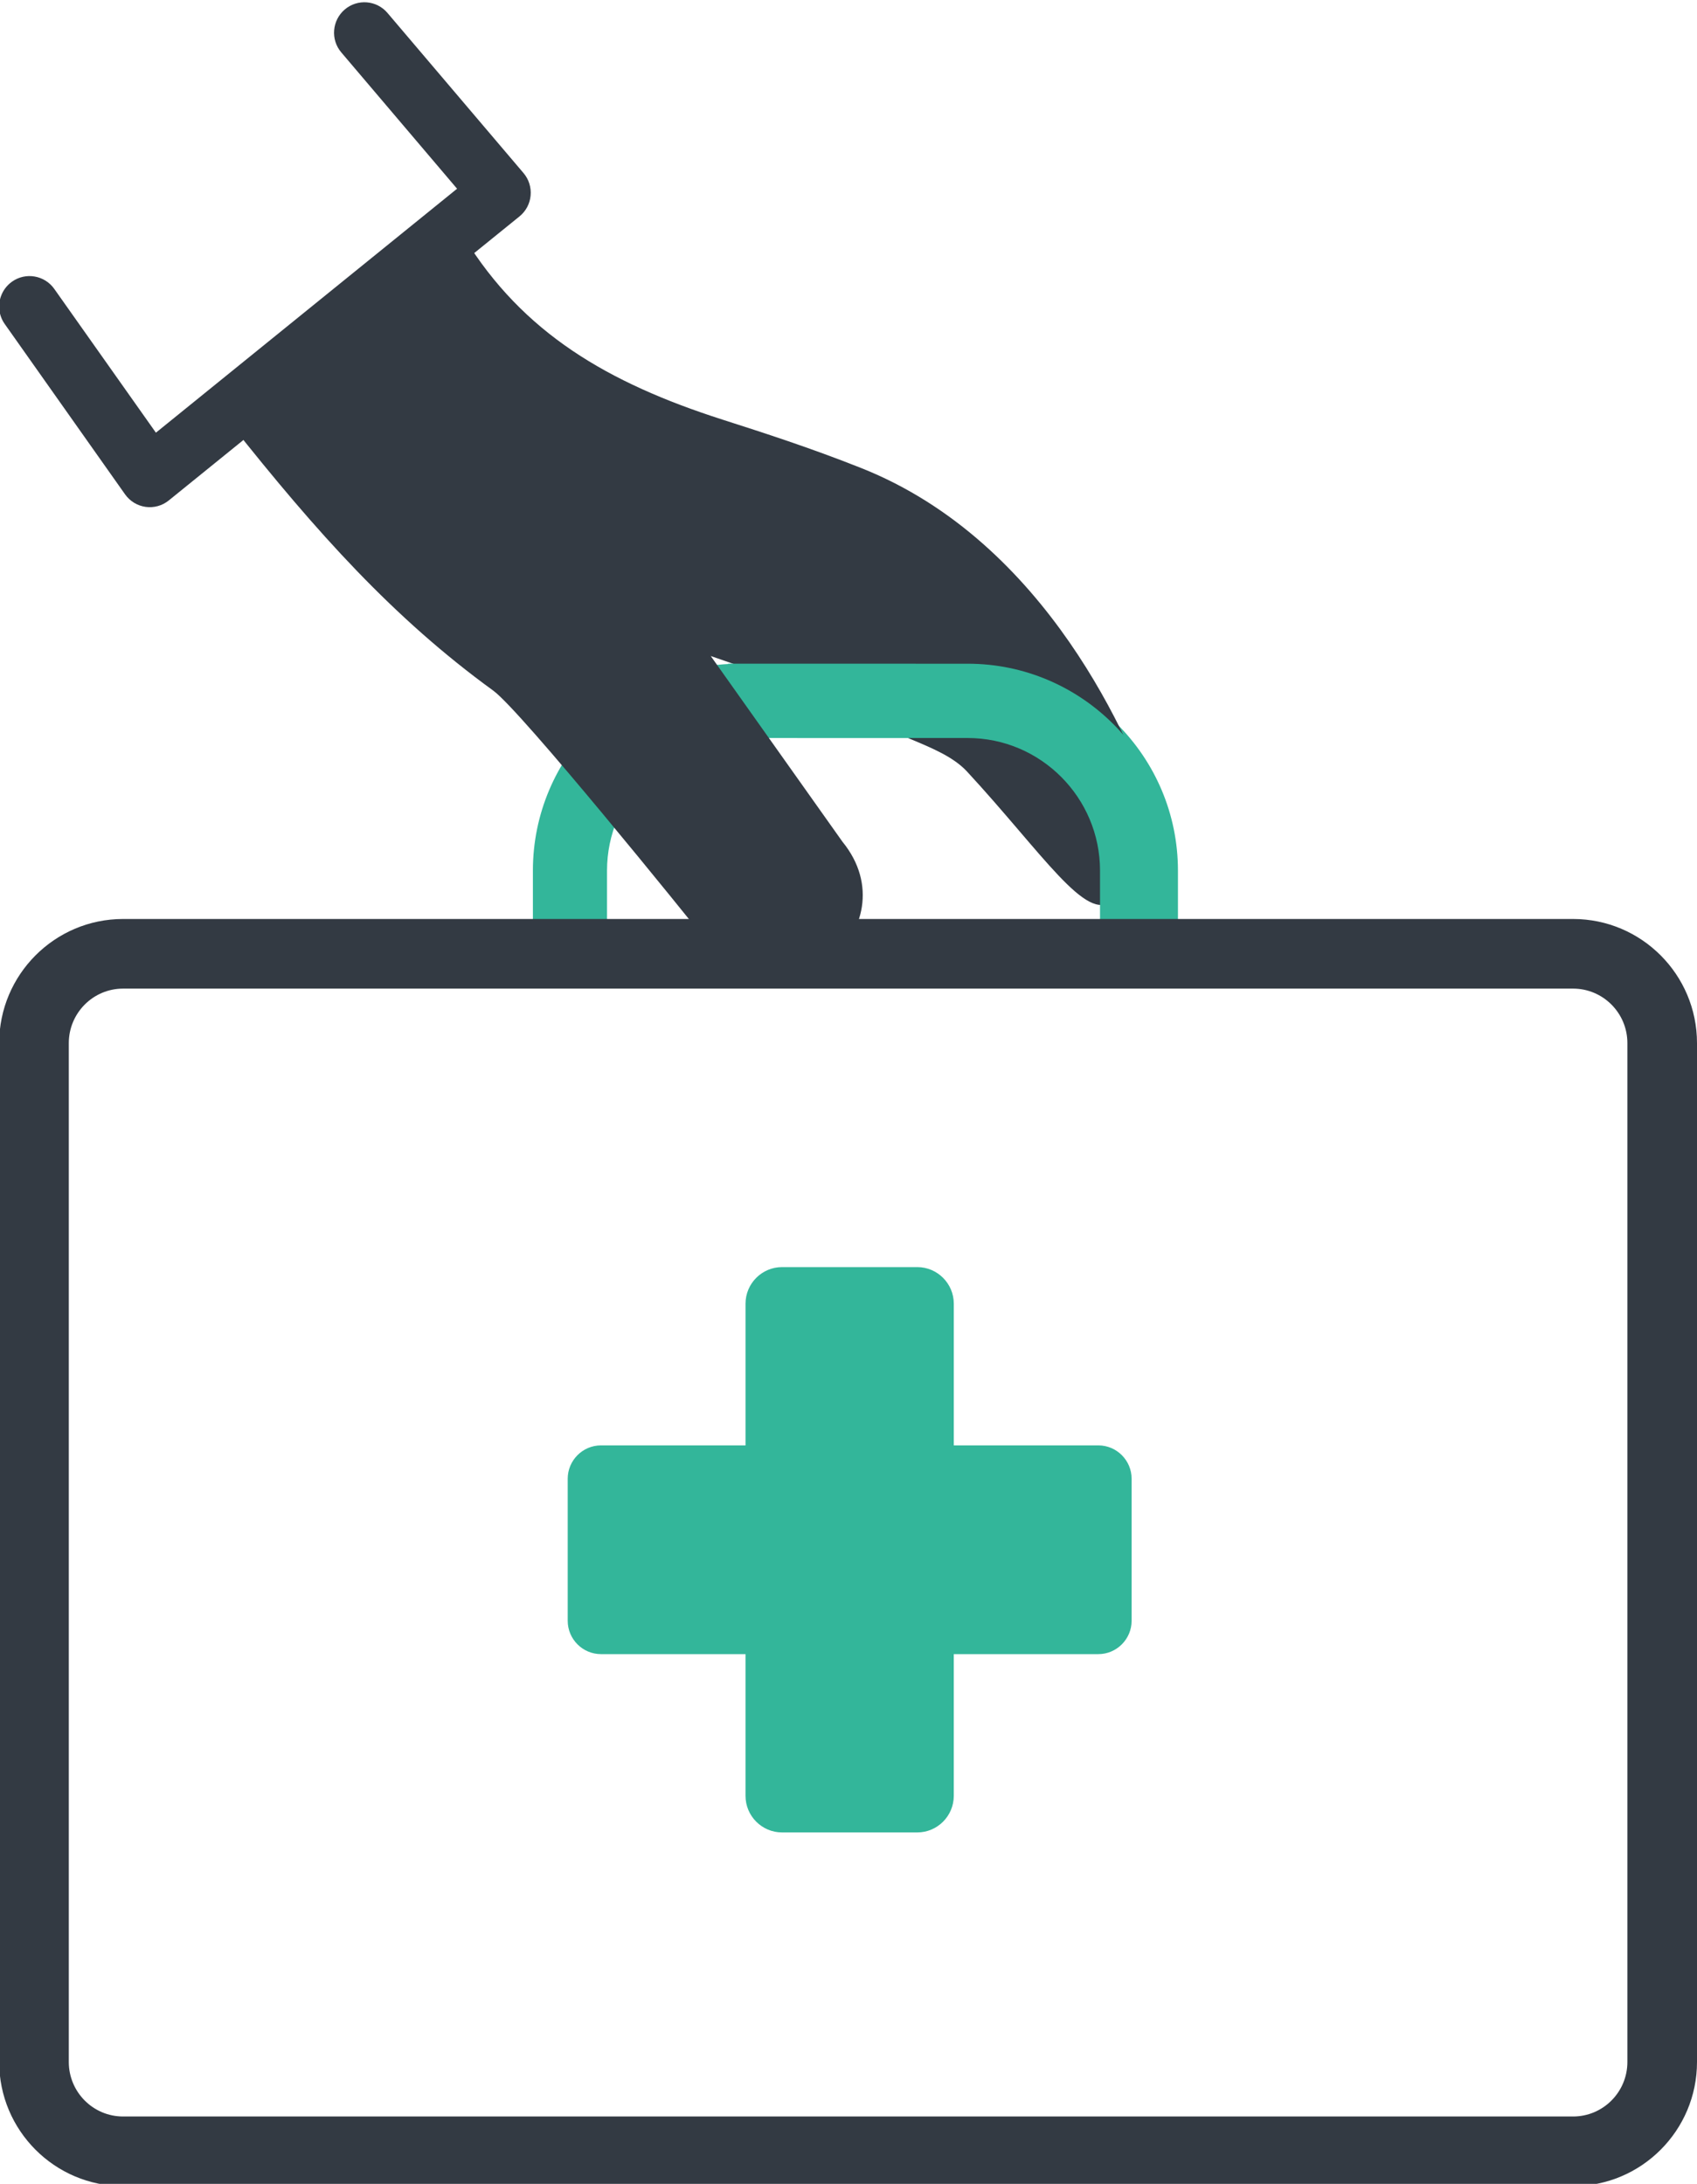
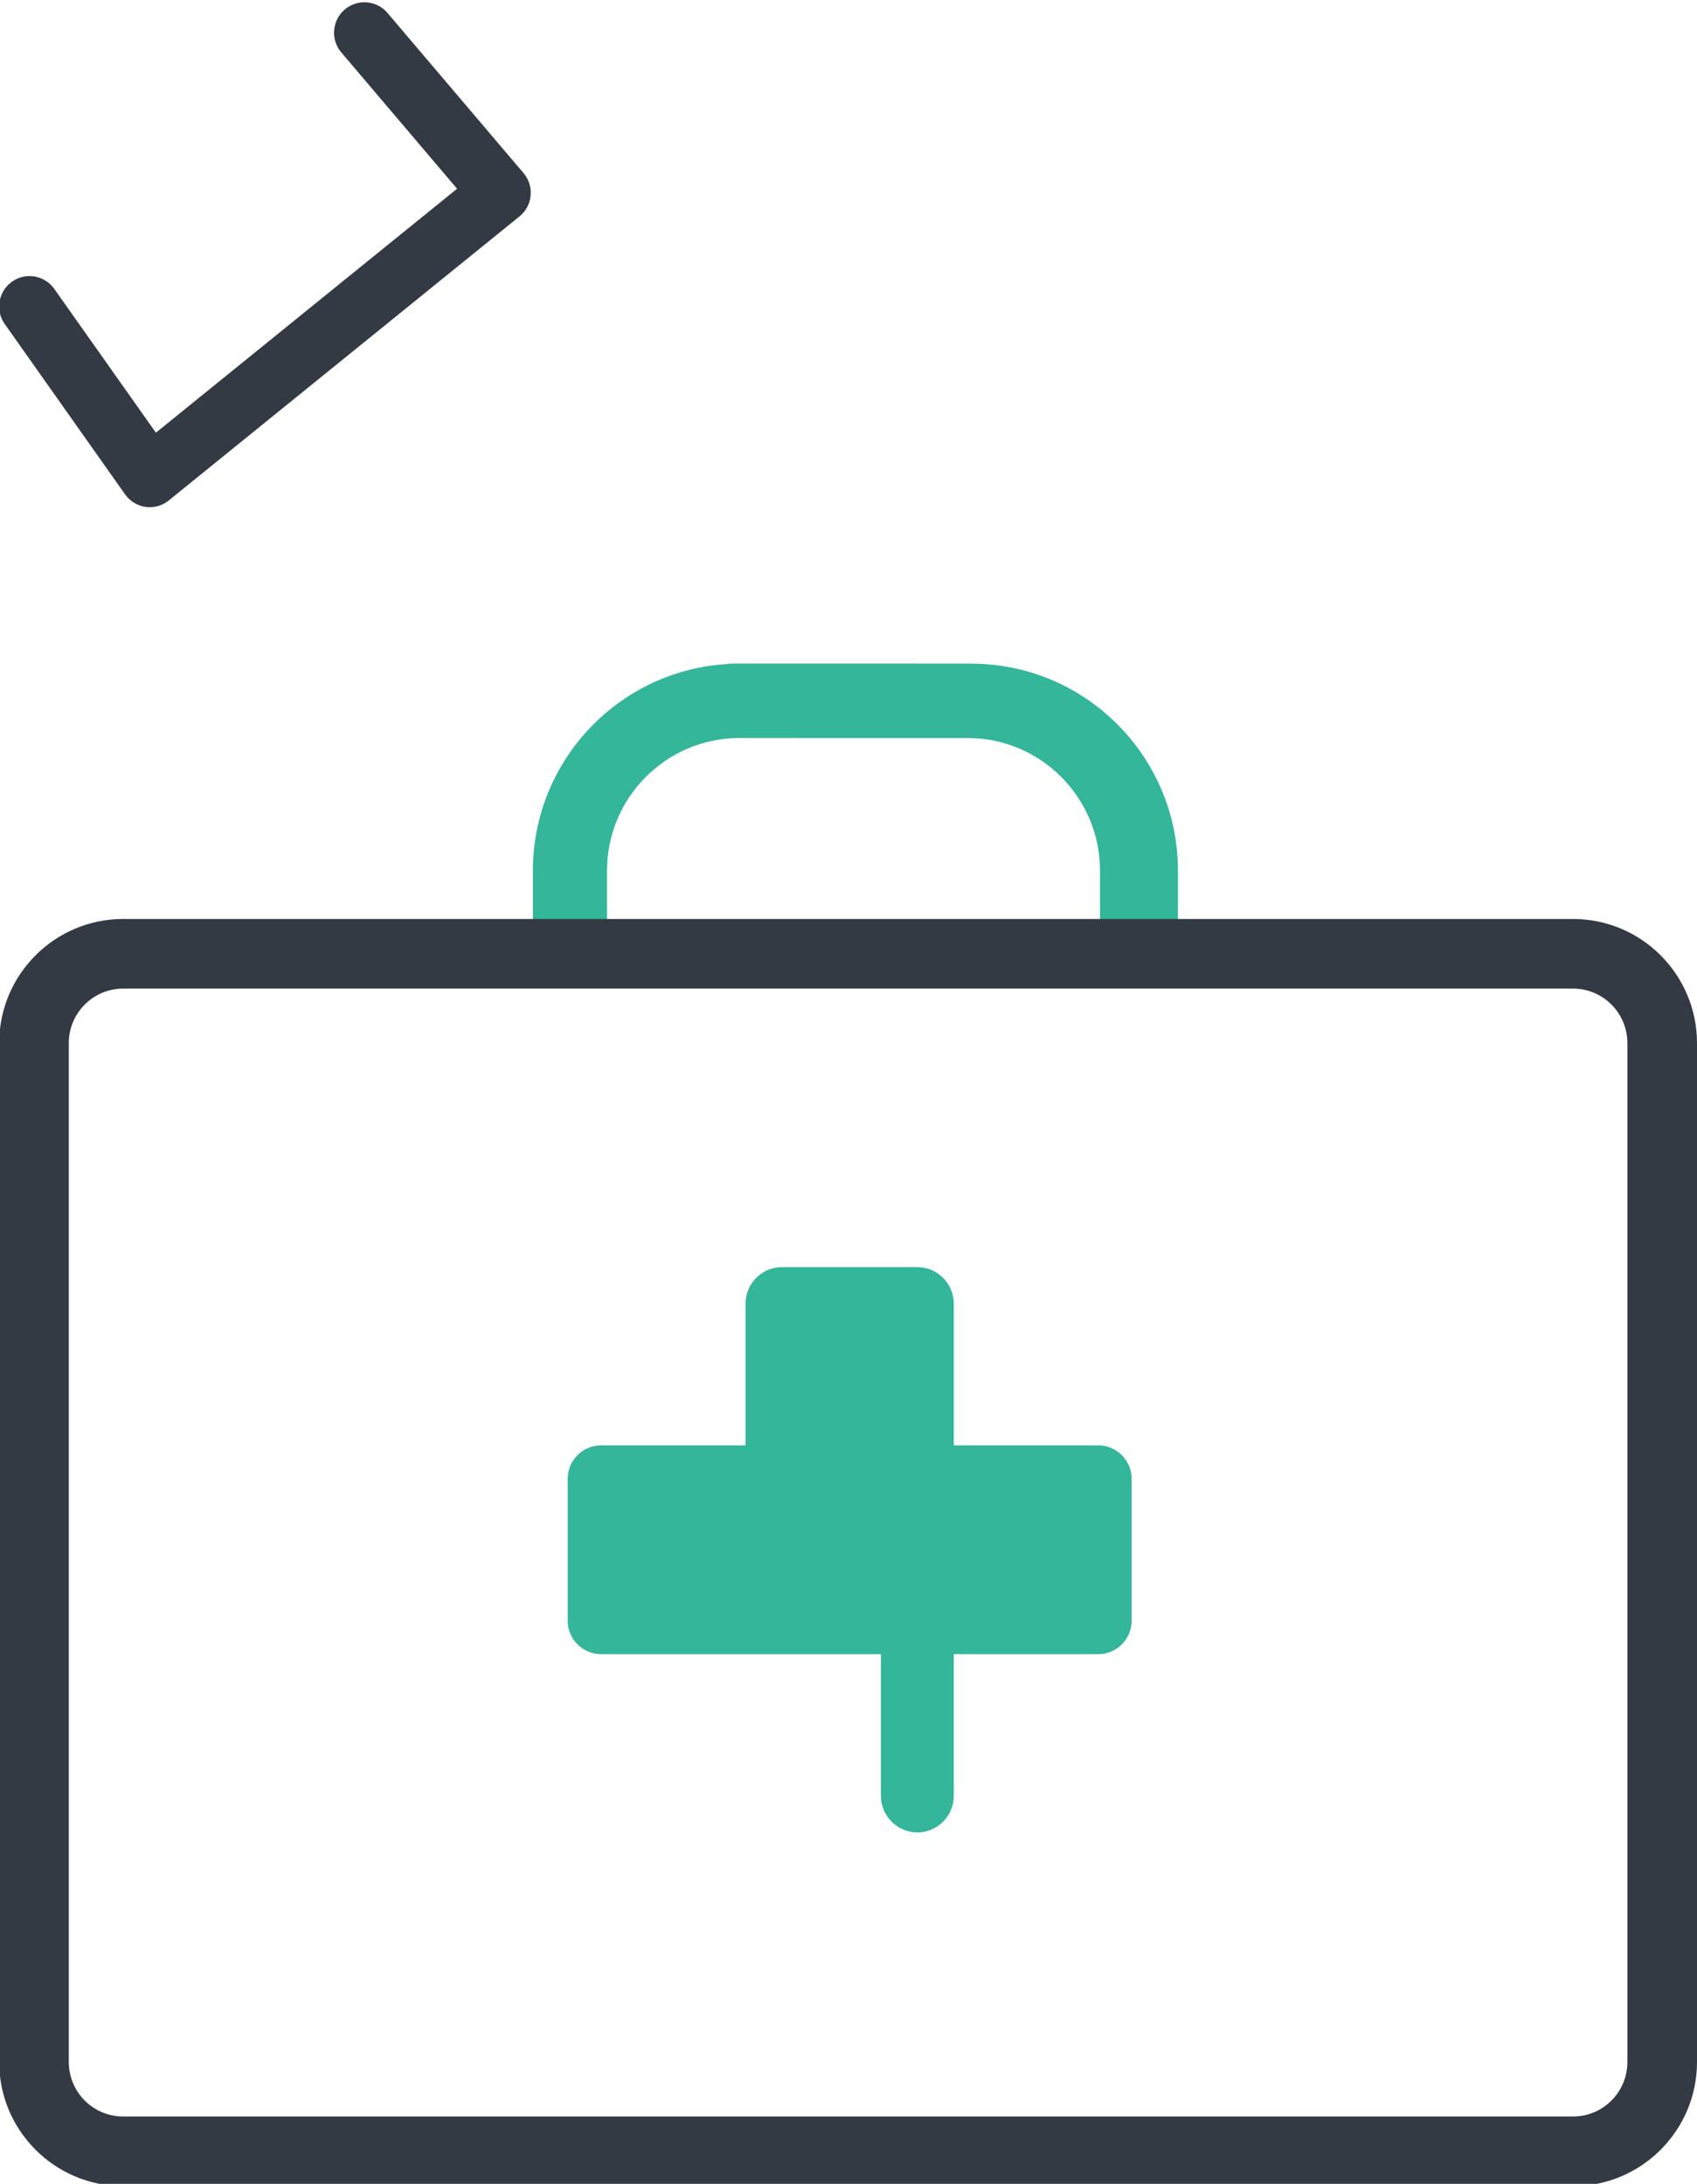
<svg xmlns="http://www.w3.org/2000/svg" xmlns:xlink="http://www.w3.org/1999/xlink" version="1.1" id="Layer_1" x="0px" y="0px" width="146.261px" height="188.196px" viewBox="0 0 146.261 188.196" enable-background="new 0 0 146.261 188.196" xml:space="preserve">
  <g>
    <g>
      <defs>
        <path id="SVGID_9_" d="M0.079,25.538c-0.273,0.773-0.18,1.669,0.333,2.389l10.365,14.671c0.418,0.593,1.058,0.982,1.775,1.084     c0.716,0.099,1.438-0.102,2.001-0.561l30.218-24.47c0.551-0.445,0.899-1.096,0.96-1.794c0.067-0.706-0.154-1.41-0.612-1.945     L33.397,1.117c-0.937-1.105-2.59-1.233-3.686-0.297c-1.093,0.936-1.238,2.59-0.296,3.697l9.979,11.747L13.437,37.287     L4.679,24.898c-0.835-1.18-2.468-1.462-3.645-0.625C0.575,24.602,0.253,25.046,0.079,25.538" />
      </defs>
      <use xlink:href="#SVGID_9_" overflow="visible" fill-rule="evenodd" clip-rule="evenodd" fill="#333A43" />
      <clipPath id="SVGID_2_">
        <use xlink:href="#SVGID_9_" overflow="visible" />
      </clipPath>
    </g>
    <g>
      <defs>
        <path id="SVGID_11_" d="M95.137,75.029c0-6.302-5.118-11.43-11.403-11.43H63.727c-6.293,0-11.409,5.128-11.409,11.43v7.889     h-6.389v-7.889c0-9.837,7.981-17.833,17.797-17.833h20.007c9.811,0,17.792,7.997,17.792,17.833v7.889h-6.389V75.029z" />
      </defs>
      <use xlink:href="#SVGID_11_" overflow="visible" fill-rule="evenodd" clip-rule="evenodd" fill="#33B69A" />
      <clipPath id="SVGID_4_">
        <use xlink:href="#SVGID_11_" overflow="visible" />
      </clipPath>
    </g>
    <g>
      <g>
        <defs>
-           <path id="SVGID_13_" d="M19.742,35.374c0.081-0.227,0.22-0.433,0.42-0.59c0.563-0.448,1.378-0.355,1.827,0.203l13.882-11.244      c-0.835-2.995,2.116-6.552,4.132-3.276C45.07,28.7,52.361,32.982,62.253,36.156c3.518,1.128,7.511,2.41,11.954,4.171      c16.162,6.41,23.296,23.813,25.331,29.449l-6.502-2.262c3.077,4.66,4.347,8.662,2.825,10.078      c-2.187,2.032-6.02-4.081-12.513-11.101c-2.352-2.543-7.494-3.052-8.932-5.41l-13.157-4.546l11.351,16.002      c3.002,3.677,1.784,7.883-0.98,10.151c-1.421,1.174-3.277,1.828-5.168,1.695l-0.133,0.145l-0.186-0.198      c-1.737-0.203-3.486-1.055-4.947-2.84l-0.003-0.006h-0.003l-0.003-0.003c0.003-0.003,0-0.006,0-0.006h-0.003H61.18l0.003-0.006      h-0.006c-0.032-0.044-0.064-0.084-0.087-0.131c-1.929-2.439-16.168-20.069-18.577-21.822      c-8.619-6.256-15.251-13.677-22.562-22.891C19.66,36.258,19.597,35.784,19.742,35.374" />
-         </defs>
+           </defs>
        <use xlink:href="#SVGID_13_" overflow="visible" fill-rule="evenodd" clip-rule="evenodd" fill="#333A43" />
        <clipPath id="SVGID_6_">
          <use xlink:href="#SVGID_13_" overflow="visible" />
        </clipPath>
      </g>
    </g>
    <g>
      <defs>
        <path id="SVGID_15_" d="M83.404,57.196c9.814,0,17.794,8,17.794,17.833v7.889h-6.389v-7.889c0-6.299-5.118-11.43-11.406-11.43     H68.706l-5.967-6.404" />
      </defs>
      <use xlink:href="#SVGID_15_" overflow="visible" fill-rule="evenodd" clip-rule="evenodd" fill="#33B69A" />
      <clipPath id="SVGID_8_">
        <use xlink:href="#SVGID_15_" overflow="visible" />
      </clipPath>
    </g>
-     <path fill-rule="evenodd" clip-rule="evenodd" fill="#33B69A" d="M82.204,142.546v12.217c0,1.732-1.415,3.148-3.141,3.148H67.396   c-1.726,0-3.141-1.416-3.141-3.148v-12.217H51.795c-1.578,0-2.865-1.291-2.865-2.872v-12.244c0-1.578,1.288-2.872,2.865-2.872   h12.461v-12.218c0-1.73,1.415-3.145,3.141-3.145h11.667c1.725,0,3.141,1.416,3.141,3.145v12.218h12.462   c1.575,0,2.865,1.294,2.865,2.872v12.244c0,1.581-1.29,2.872-2.865,2.872H82.204z" />
+     <path fill-rule="evenodd" clip-rule="evenodd" fill="#33B69A" d="M82.204,142.546v12.217c0,1.732-1.415,3.148-3.141,3.148c-1.726,0-3.141-1.416-3.141-3.148v-12.217H51.795c-1.578,0-2.865-1.291-2.865-2.872v-12.244c0-1.578,1.288-2.872,2.865-2.872   h12.461v-12.218c0-1.73,1.415-3.145,3.141-3.145h11.667c1.725,0,3.141,1.416,3.141,3.145v12.218h12.462   c1.575,0,2.865,1.294,2.865,2.872v12.244c0,1.581-1.29,2.872-2.865,2.872H82.204z" />
    <g>
      <path fill="#333A43" d="M135.584,188.391H10.606c-5.887,0-10.676-4.798-10.676-10.694V89.89c0-5.897,4.79-10.695,10.676-10.695    h124.978c5.887,0,10.677,4.798,10.677,10.695v87.807C146.261,183.593,141.471,188.391,135.584,188.391z M10.606,85.195    c-2.579,0-4.676,2.106-4.676,4.695v87.807c0,2.589,2.098,4.694,4.676,4.694h124.978c2.579,0,4.677-2.105,4.677-4.694V89.89    c0-2.589-2.098-4.695-4.677-4.695H10.606z" />
    </g>
  </g>
</svg>